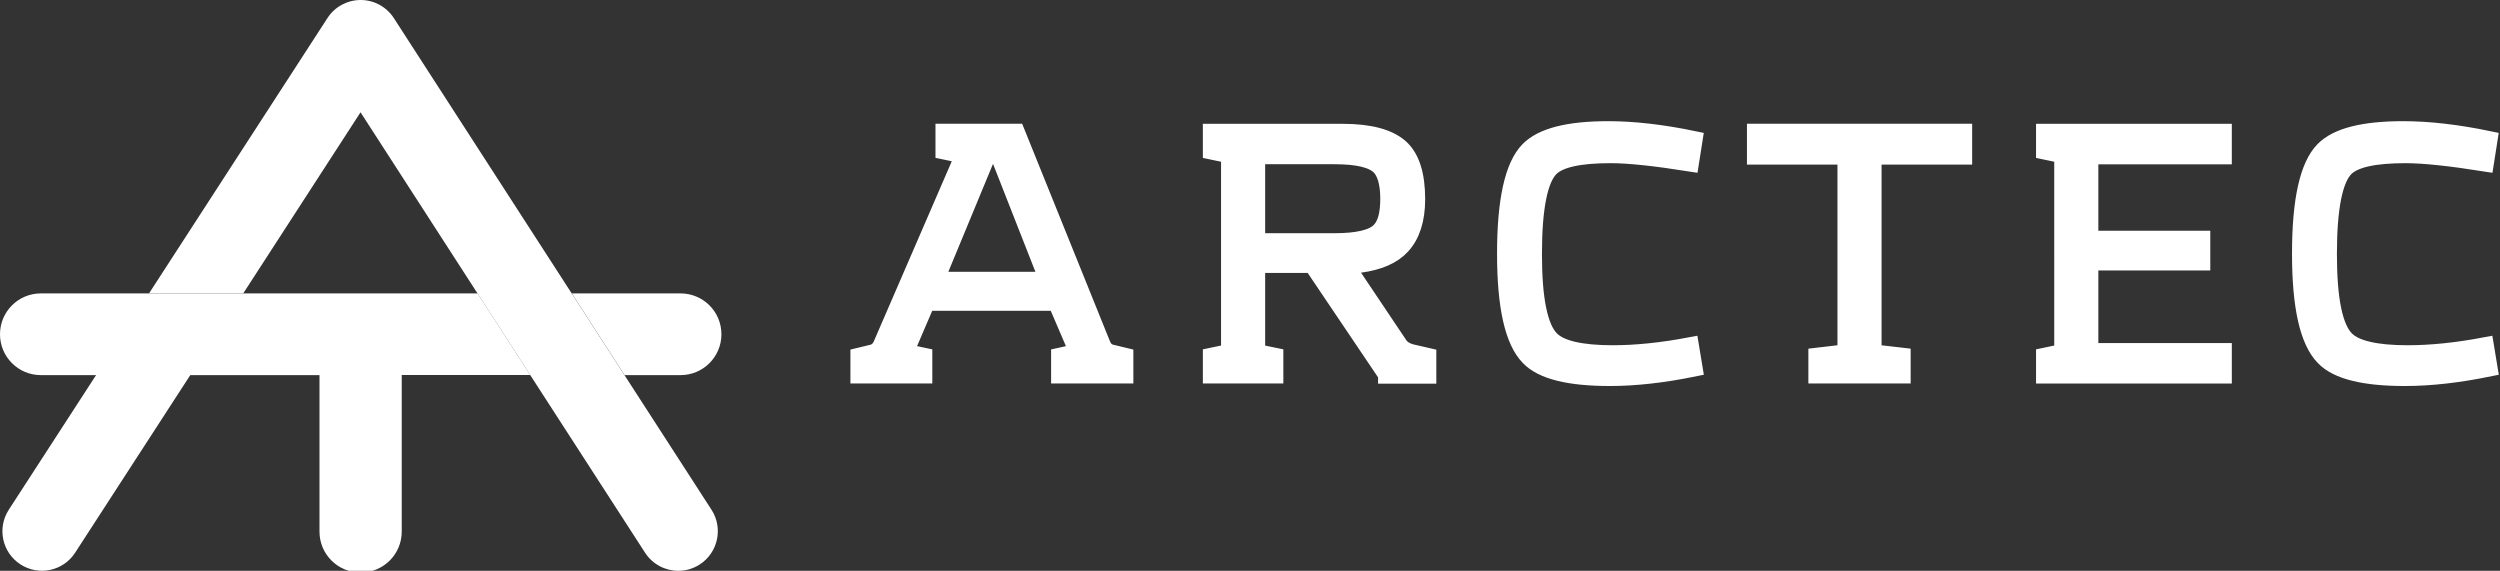
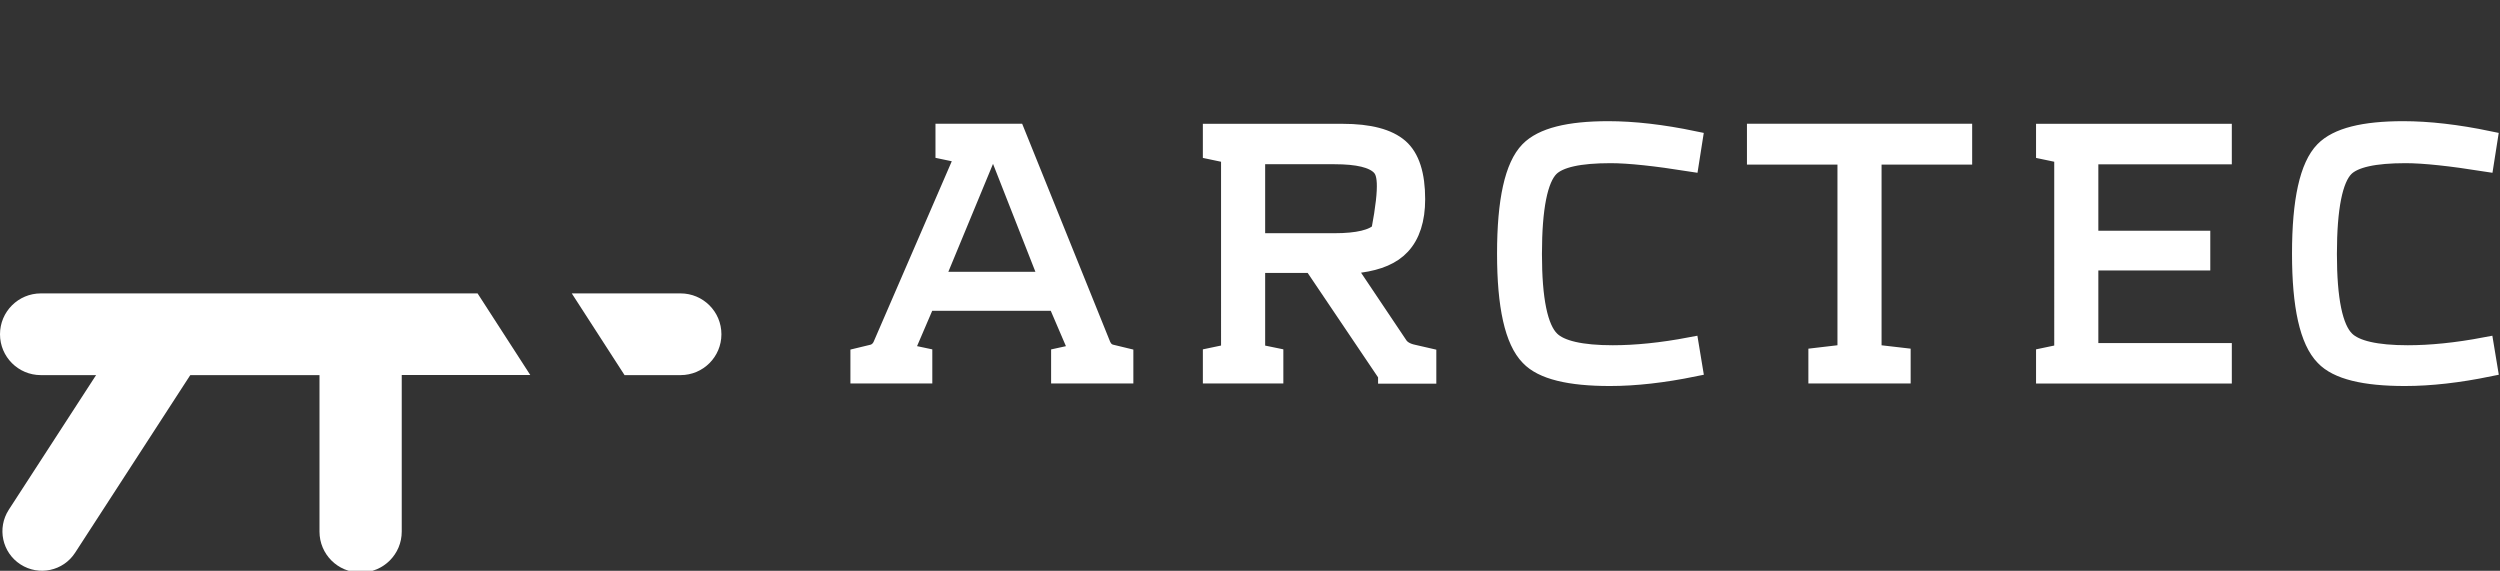
<svg xmlns="http://www.w3.org/2000/svg" id="Ebene_1" x="0px" y="0px" viewBox="0 0 284.51 64.96" style="enable-background:new 0 0 284.51 64.96;" xml:space="preserve">
  <rect x="0" y="0" width="284.51" height="64.96" fill="#333333" stroke="none" />
  <style type="text/css">	.st0{fill:#FFFFFF;stroke:#FFFFFF;stroke-width:2;stroke-miterlimit:10;}	.st1{fill:#FFFFFF;}</style>
-   <path class="st0" d="M113.92,18.23c-0.17-0.46-0.37-0.91-0.91-0.91c-0.41,0-0.66,0.29-0.91,0.91l-5.67,13.7h12.87L113.92,18.23z  M120.62,42.64v-2.07l1.32-0.29c0.37-0.08,0.58-0.21,0.58-0.41c0-0.13-0.04-0.33-0.17-0.58l-2.11-4.92h-14.81l-2.11,4.92 c-0.08,0.25-0.13,0.46-0.13,0.58c0,0.21,0.17,0.33,0.54,0.41l1.37,0.29v2.07h-7.32v-2.07l1.53-0.37c0.46-0.12,0.83-0.46,1.03-0.91 l9.1-21.02c0.21-0.46,0.04-0.7-0.41-0.79l-1.57-0.33v-2.07h8.19l9.77,24.21c0.21,0.46,0.54,0.79,1.03,0.91l1.53,0.37v2.07H120.62z  M157.05,18.93c-0.83-0.83-2.52-1.24-5.17-1.24h-8.9v9.85h8.9c2.65,0,4.38-0.42,5.17-1.24c0.7-0.7,1.03-1.9,1.03-3.68 C158.08,20.84,157.71,19.6,157.05,18.93 M157.83,42.64l-8.48-12.58h-6.37v9.56c0,0.37,0.17,0.58,0.46,0.62l1.61,0.33v2.07h-7.16 v-2.07l1.57-0.33c0.33-0.08,0.5-0.25,0.5-0.62V18.11c0-0.37-0.17-0.54-0.5-0.62l-1.57-0.33v-2.07h14.9c3.06,0,5.21,0.58,6.5,1.7 c1.28,1.12,1.9,3.1,1.9,5.88c0,2.32-0.58,4.1-1.7,5.3c-1.03,1.12-2.61,1.78-4.72,2.07c-0.66,0.08-0.99,0.37-0.99,0.83 c0,0.17,0.08,0.45,0.33,0.79l5.13,7.65c0.29,0.42,0.83,0.75,1.61,0.91l1.61,0.37v2.07H157.83z M183.21,42.93 c-4.59,0-7.7-0.74-9.19-2.32c-1.78-1.82-2.65-5.75-2.65-11.75c0-6.04,0.87-9.97,2.61-11.75c1.53-1.57,4.55-2.32,9.06-2.32 c2.85,0,6.12,0.37,9.72,1.12l-0.41,2.61c-3.93-0.62-6.95-0.95-9.06-0.95c-3.56,0-5.83,0.5-6.87,1.53c-1.28,1.28-1.94,4.55-1.94,9.81 c0,5.17,0.66,8.44,2.03,9.77c1.08,1.07,3.44,1.61,7.03,1.61c2.61,0,5.54-0.29,8.81-0.91l0.41,2.48 C189.33,42.56,186.14,42.93,183.21,42.93 M213.13,17.73v21.89c0,0.37,0.17,0.58,0.46,0.62l2.85,0.33v2.07h-9.64v-2.07l2.81-0.33 c0.33-0.04,0.5-0.25,0.5-0.62V17.73h-10.3v-2.65h23.63v2.65H213.13z M232.71,42.64v-2.07l1.57-0.33c0.33-0.08,0.5-0.25,0.5-0.62 V18.11c0-0.37-0.16-0.54-0.5-0.62l-1.57-0.33v-2.07h20.28v2.61H237.8v9.56h12.74v2.52H237.8v10.26h15.19v2.61H232.71z M273.68,42.93 c-4.59,0-7.7-0.74-9.19-2.32c-1.78-1.82-2.65-5.75-2.65-11.75c0-6.04,0.87-9.97,2.61-11.75c1.53-1.57,4.55-2.32,9.06-2.32 c2.85,0,6.12,0.37,9.72,1.12l-0.41,2.61c-3.93-0.62-6.95-0.95-9.06-0.95c-3.56,0-5.83,0.5-6.87,1.53c-1.28,1.28-1.94,4.55-1.94,9.81 c0,5.17,0.66,8.44,2.03,9.77c1.08,1.07,3.44,1.61,7.03,1.61c2.61,0,5.54-0.29,8.81-0.91l0.41,2.48 C279.81,42.56,276.62,42.93,273.68,42.93" />
+   <path class="st0" d="M113.92,18.23c-0.17-0.46-0.37-0.91-0.91-0.91c-0.41,0-0.66,0.29-0.91,0.91l-5.67,13.7h12.87L113.92,18.23z  M120.62,42.64v-2.07l1.32-0.29c0.37-0.08,0.58-0.21,0.58-0.41c0-0.13-0.04-0.33-0.17-0.58l-2.11-4.92h-14.81l-2.11,4.92 c-0.08,0.25-0.13,0.46-0.13,0.58c0,0.21,0.17,0.33,0.54,0.41l1.37,0.29v2.07h-7.32v-2.07l1.53-0.37c0.46-0.12,0.83-0.46,1.03-0.91 l9.1-21.02c0.21-0.46,0.04-0.7-0.41-0.79l-1.57-0.33v-2.07h8.19l9.77,24.21c0.21,0.46,0.54,0.79,1.03,0.91l1.53,0.37v2.07H120.62z  M157.05,18.93c-0.83-0.83-2.52-1.24-5.17-1.24h-8.9v9.85h8.9c2.65,0,4.38-0.42,5.17-1.24C158.08,20.84,157.71,19.6,157.05,18.93 M157.83,42.64l-8.48-12.58h-6.37v9.56c0,0.37,0.17,0.58,0.46,0.62l1.61,0.33v2.07h-7.16 v-2.07l1.57-0.33c0.33-0.08,0.5-0.25,0.5-0.62V18.11c0-0.37-0.17-0.54-0.5-0.62l-1.57-0.33v-2.07h14.9c3.06,0,5.21,0.58,6.5,1.7 c1.28,1.12,1.9,3.1,1.9,5.88c0,2.32-0.58,4.1-1.7,5.3c-1.03,1.12-2.61,1.78-4.72,2.07c-0.66,0.08-0.99,0.37-0.99,0.83 c0,0.17,0.08,0.45,0.33,0.79l5.13,7.65c0.29,0.42,0.83,0.75,1.61,0.91l1.61,0.37v2.07H157.83z M183.21,42.93 c-4.59,0-7.7-0.74-9.19-2.32c-1.78-1.82-2.65-5.75-2.65-11.75c0-6.04,0.87-9.97,2.61-11.75c1.53-1.57,4.55-2.32,9.06-2.32 c2.85,0,6.12,0.37,9.72,1.12l-0.41,2.61c-3.93-0.62-6.95-0.95-9.06-0.95c-3.56,0-5.83,0.5-6.87,1.53c-1.28,1.28-1.94,4.55-1.94,9.81 c0,5.17,0.66,8.44,2.03,9.77c1.08,1.07,3.44,1.61,7.03,1.61c2.61,0,5.54-0.29,8.81-0.91l0.41,2.48 C189.33,42.56,186.14,42.93,183.21,42.93 M213.13,17.73v21.89c0,0.37,0.17,0.58,0.46,0.62l2.85,0.33v2.07h-9.64v-2.07l2.81-0.33 c0.33-0.04,0.5-0.25,0.5-0.62V17.73h-10.3v-2.65h23.63v2.65H213.13z M232.71,42.64v-2.07l1.57-0.33c0.33-0.08,0.5-0.25,0.5-0.62 V18.11c0-0.37-0.16-0.54-0.5-0.62l-1.57-0.33v-2.07h20.28v2.61H237.8v9.56h12.74v2.52H237.8v10.26h15.19v2.61H232.71z M273.68,42.93 c-4.59,0-7.7-0.74-9.19-2.32c-1.78-1.82-2.65-5.75-2.65-11.75c0-6.04,0.87-9.97,2.61-11.75c1.53-1.57,4.55-2.32,9.06-2.32 c2.85,0,6.12,0.37,9.72,1.12l-0.41,2.61c-3.93-0.62-6.95-0.95-9.06-0.95c-3.56,0-5.83,0.5-6.87,1.53c-1.28,1.28-1.94,4.55-1.94,9.81 c0,5.17,0.66,8.44,2.03,9.77c1.08,1.07,3.44,1.61,7.03,1.61c2.61,0,5.54-0.29,8.81-0.91l0.41,2.48 C279.81,42.56,276.62,42.93,273.68,42.93" />
  <g>
    <path class="st1" d="M71.07,42.68l-6-9.29h12.38c2.57,0,4.65,2.08,4.65,4.65s-2.08,4.65-4.65,4.65H71.07z M54.35,33.39H27.68H16.96  H4.65C2.08,33.39,0,35.47,0,38.04s2.08,4.65,4.65,4.65h6.29h10.72h14.7v17.81c0,2.57,2.08,4.65,4.65,4.65c0.01,0,0.02,0,0.03,0  c0.01,0,0.02,0,0.03,0c2.57,0,4.65-2.08,4.65-4.65V42.68h14.63L54.35,33.39z" />
    <g>
      <path class="st1" d="M1,58.01c-1.35,2.09-0.76,4.87,1.33,6.22c2.09,1.35,4.87,0.76,6.22-1.33l13.11-20.22H10.94L1,58.01z" />
-       <path class="st1" d="M80.97,58.01l-9.91-15.33l-6-9.29L44.82,2.06C43.99,0.78,42.57,0,41.05,0c0,0,0,0,0,0   c-1.53,0-2.95,0.77-3.78,2.05L16.96,33.39h10.72l13.35-20.61l13.31,20.61l6,9.29L73.41,62.9c0.86,1.33,2.31,2.06,3.78,2.06   c0.84,0,1.68-0.23,2.44-0.72C81.72,62.89,82.32,60.1,80.97,58.01z" />
    </g>
  </g>
</svg>